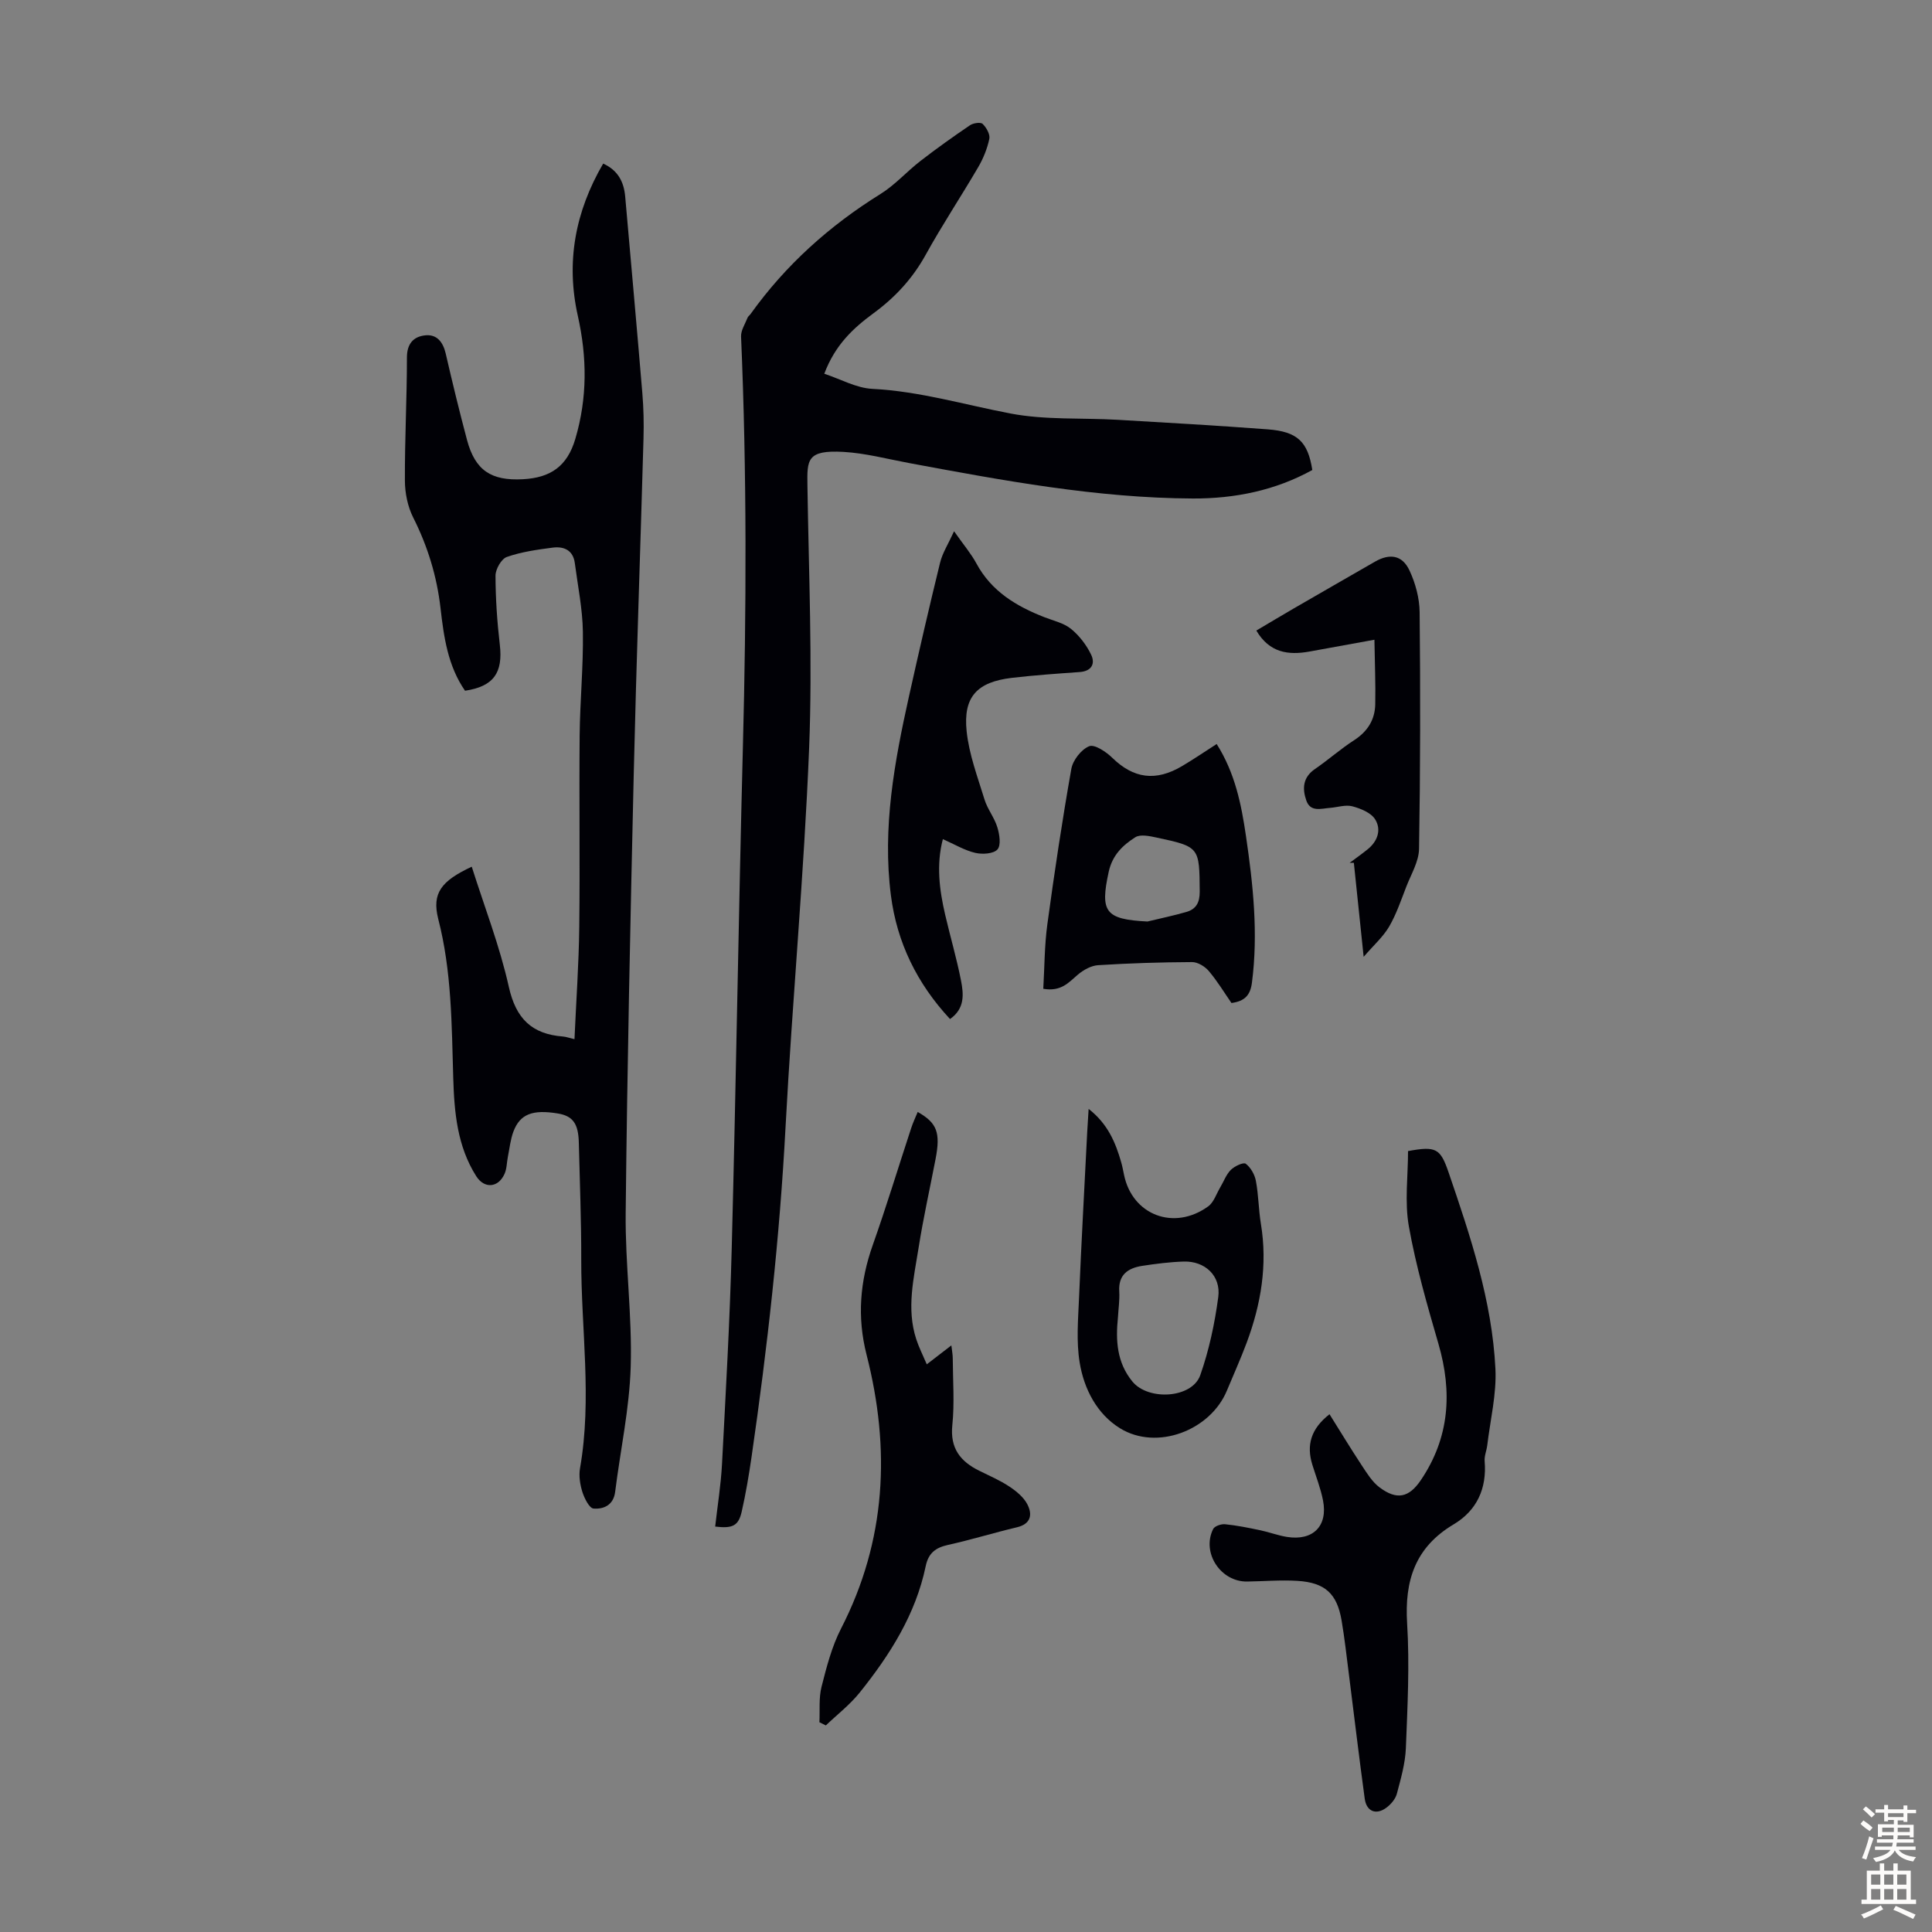
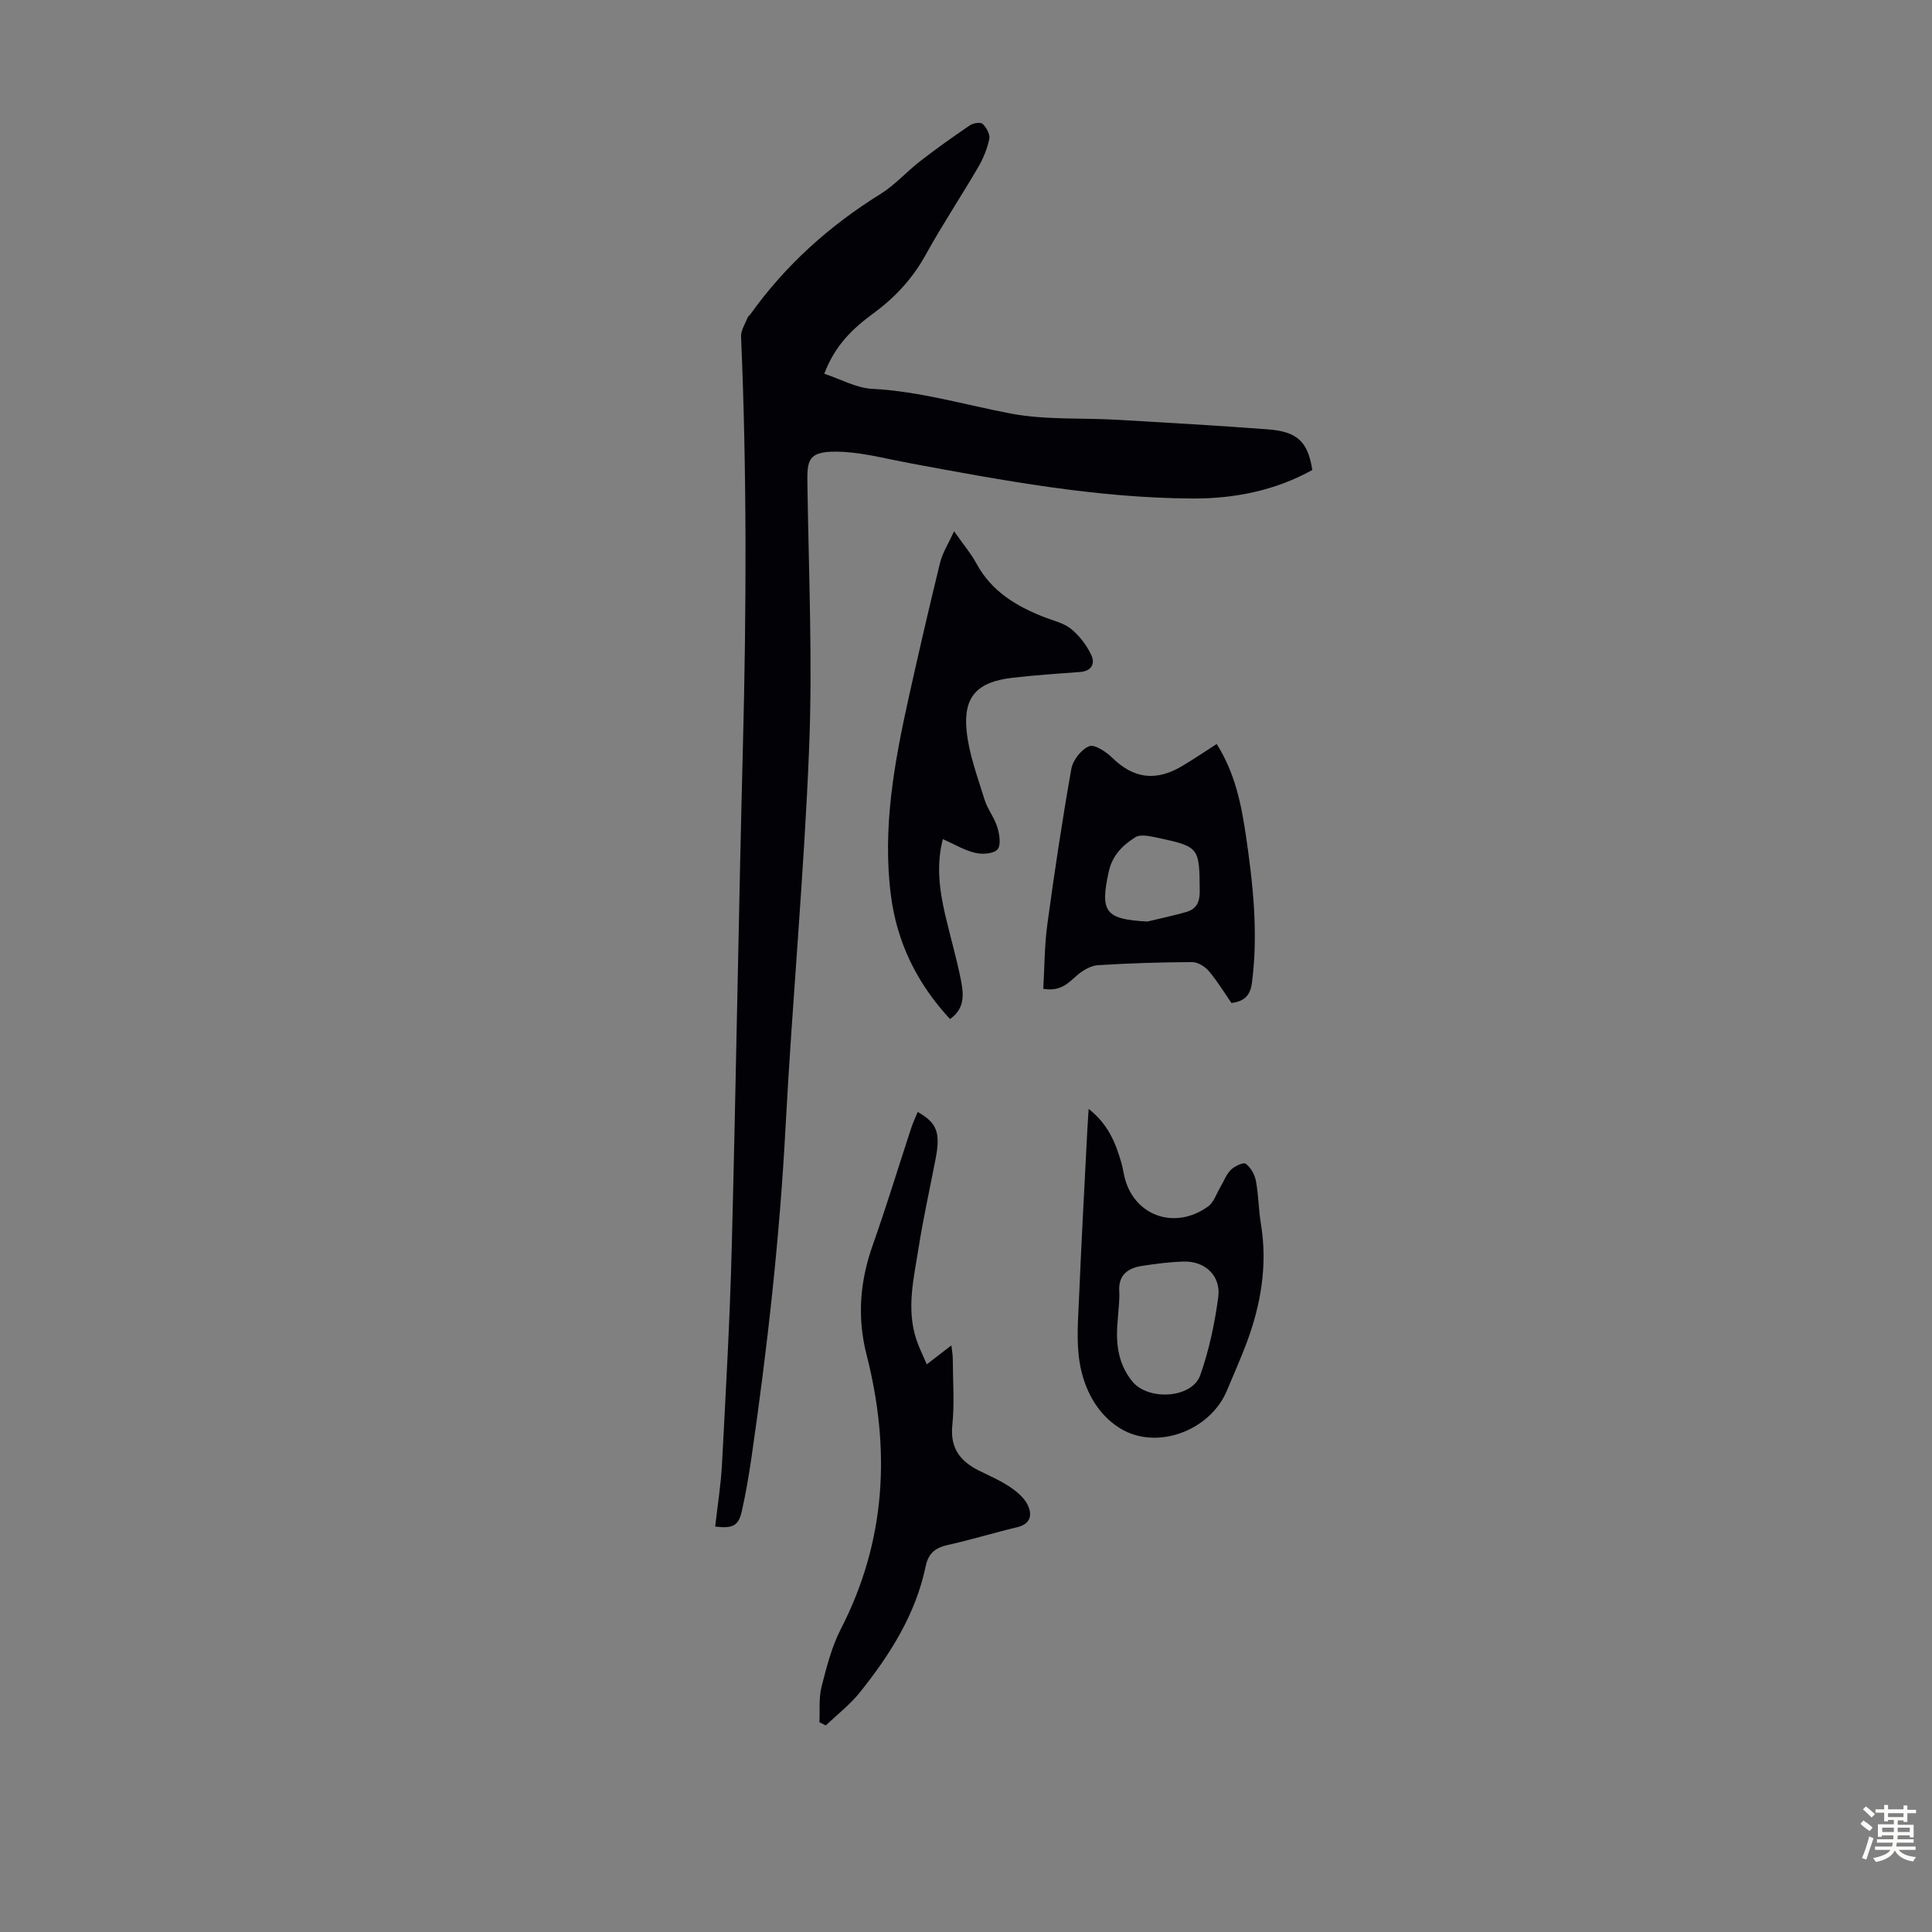
<svg xmlns="http://www.w3.org/2000/svg" enable-background="new 0 0 400 400" viewBox="0 0 400 400">
  <rect x="0" y="0" width="400" height="400" fill="#808080" stroke="none" />
  <g fill="#010106">
    <path d="m148.07 316.06c.48-4.28 1.18-8.57 1.41-12.88.78-14.96 1.64-29.92 2.02-44.89.9-34.56 1.42-69.13 2.31-103.7.73-28.31.83-56.61-.38-84.91-.05-1.28.84-2.61 1.34-3.89.11-.3.44-.5.63-.78 7.25-10.14 16.32-18.27 26.9-24.85 3-1.86 5.42-4.63 8.24-6.81 3.34-2.59 6.79-5.05 10.29-7.42.67-.46 2.19-.68 2.61-.28.78.75 1.58 2.16 1.39 3.09-.43 2.04-1.25 4.07-2.31 5.88-3.55 6.08-7.46 11.96-10.86 18.12-2.72 4.93-6.35 8.85-10.83 12.13-4.18 3.07-7.93 6.54-10.17 12.51 3.37 1.11 6.62 2.96 9.96 3.13 9.81.5 19.11 3.3 28.64 5.11 7.18 1.36 14.7.87 22.06 1.29 10.38.6 20.76 1.2 31.13 1.98 6.17.46 8.33 2.55 9.25 8.42-7.65 4.23-16.03 5.93-24.71 5.9-19.89-.09-39.36-3.73-58.83-7.35-4.5-.84-8.99-2.04-13.53-2.3-7.61-.43-7.54 1.64-7.46 6.99.27 18.12 1.07 36.28.35 54.37-1.05 26.15-3.49 52.25-4.88 78.4-1.21 22.93-3.76 45.7-7.05 68.4-.55 3.76-1.18 7.51-2.02 11.22-.67 2.96-1.87 3.56-5.5 3.12z" />
-     <path d="m97.67 179.44c2.63 8.31 5.8 16.45 7.68 24.89 1.46 6.56 4.76 9.78 11.21 10.27.64.05 1.26.29 2.38.55.35-7.92.9-15.58.99-23.25.16-13.2-.04-26.41.08-39.62.07-7.16.78-14.31.67-21.46-.07-4.75-1.05-9.49-1.67-14.23-.35-2.7-2.28-3.51-4.59-3.21-3.2.42-6.47.87-9.48 1.93-1.14.4-2.35 2.53-2.35 3.87.01 4.77.34 9.56.89 14.3.68 5.8-1.27 8.64-7.2 9.53-3.54-5.11-4.39-11.09-5.07-17.07-.76-6.64-2.66-12.84-5.67-18.81-1.14-2.27-1.7-5.06-1.71-7.62-.04-8.5.42-17 .42-25.5 0-2.86 1.36-4.31 3.76-4.58 2.43-.27 3.71 1.37 4.27 3.77 1.38 5.99 2.83 11.96 4.41 17.89 1.69 6.35 5.06 8.48 11.56 8.13 5.66-.3 9.17-2.61 10.86-8.34 2.52-8.53 2.44-16.92.52-25.5-2.48-11.08-.57-21.52 5.25-31.51 3.04 1.38 4.29 3.75 4.56 6.83 1.19 13.57 2.42 27.13 3.55 40.7.26 3.11.33 6.26.24 9.39-.65 23.14-1.48 46.28-2.02 69.42-.7 30.31-1.35 60.63-1.67 90.95-.11 10.6 1.36 21.24 1.04 31.82-.26 8.66-2.14 17.26-3.22 25.9-.35 2.75-2.38 3.61-4.47 3.45-.88-.07-1.89-2.11-2.31-3.42-.49-1.56-.77-3.36-.49-4.94 2.52-14.4.21-28.81.25-43.22.02-8.05-.31-16.11-.5-24.16-.09-3.97-1.24-5.55-4.37-6.06-5.22-.86-7.82.13-9.18 3.77-.61 1.64-.79 3.46-1.14 5.2-.24 1.2-.21 2.5-.71 3.58-1.31 2.87-4.18 3.06-5.84.44-3.94-6.21-4.55-13.26-4.76-20.32-.33-11.07-.31-22.12-3.12-32.99-1.31-5.28.6-7.8 6.95-10.77z" />
-     <path d="m275.26 292.8c2.24 3.58 4.37 7.09 6.63 10.52 1.09 1.65 2.19 3.47 3.72 4.62 3.58 2.69 6.1 2.15 8.57-1.51 5.94-8.79 6.54-18.21 3.63-28.22-2.33-8.02-4.66-16.1-6.12-24.3-.9-5.07-.17-10.44-.17-15.59 5.8-1.07 6.69-.57 8.4 4.43 4.53 13.24 8.99 26.54 9.69 40.63.26 5.24-1.06 10.57-1.69 15.85-.13 1.1-.63 2.21-.54 3.28.48 5.69-1.63 10.24-6.43 13.1-7.95 4.74-10.17 11.62-9.62 20.49.53 8.58.08 17.23-.26 25.84-.13 3.18-1.05 6.35-1.87 9.45-.29 1.08-1.22 2.17-2.16 2.87-2.14 1.59-4.13.79-4.49-1.87-1.18-8.64-2.2-17.29-3.3-25.94-.47-3.66-.87-7.33-1.49-10.96-.95-5.55-3.42-7.84-9.16-8.19-3.44-.21-6.92.09-10.38.14-5.5.09-9.49-5.97-7.05-10.87.31-.62 1.68-1.08 2.49-.99 2.43.24 4.85.74 7.25 1.24 1.86.39 3.66 1.08 5.52 1.38 5.4.87 8.52-2.23 7.49-7.54-.49-2.5-1.44-4.92-2.2-7.36-1.28-4.09-.33-7.47 3.54-10.5z" />
    <path d="m190 230.22c4.01 2.27 4.75 4.27 3.7 9.74-1.18 6.14-2.55 12.24-3.52 18.41-.99 6.26-2.55 12.56-.48 18.9.54 1.67 1.35 3.25 2.18 5.2 1.81-1.39 3.27-2.52 5.09-3.92.13 1.13.29 1.93.29 2.74.02 4.59.38 9.21-.09 13.75-.5 4.82 1.66 7.54 5.61 9.48 2.1 1.04 4.28 1.98 6.22 3.27 1.43.95 2.94 2.19 3.7 3.66 1.08 2.09.78 4.06-2.16 4.76-4.78 1.13-9.48 2.59-14.28 3.65-2.57.57-4.04 1.7-4.6 4.38-2.08 10-7.41 18.38-13.67 26.19-2.02 2.52-4.66 4.55-7.01 6.8-.44-.22-.89-.44-1.33-.66.12-2.45-.15-5 .44-7.34 1.04-4.09 2.12-8.31 4.03-12.03 9.38-18.25 10.27-37.23 5.29-56.73-1.98-7.77-1.37-15.19 1.28-22.68 2.83-7.99 5.29-16.11 7.94-24.16.37-1.16.9-2.26 1.37-3.41z" />
    <path d="m195.21 173.73c-1.39 5.32-.72 10.49.47 15.63 1.06 4.57 2.39 9.07 3.29 13.67.54 2.78.83 5.78-2.28 7.95-6.82-7.34-10.99-15.84-12.24-25.62-1.79-13.97.73-27.61 3.74-41.17 2.06-9.26 4.19-18.5 6.45-27.72.49-1.99 1.67-3.81 2.89-6.48 2 2.85 3.53 4.64 4.62 6.66 3.12 5.79 8.27 8.87 14.12 11.15 1.87.73 3.99 1.19 5.48 2.41 1.72 1.4 3.2 3.34 4.16 5.34.89 1.86.1 3.42-2.39 3.59-4.68.33-9.36.66-14.01 1.2-7.2.85-10.12 3.9-9.38 11.05.5 4.79 2.27 9.47 3.7 14.13.61 2 2.05 3.75 2.66 5.76.45 1.46.8 3.72.02 4.59-.82.91-3.12 1.05-4.58.71-2.23-.52-4.28-1.76-6.72-2.85z" />
    <path d="m251.9 154.04c3.82 6.04 5.1 12.5 6.06 19.02 1.48 10.08 2.57 20.18 1.24 30.4-.33 2.55-1.46 3.83-4.24 4.2-1.48-2.14-2.92-4.53-4.7-6.63-.8-.94-2.29-1.85-3.46-1.84-6.48.03-12.97.23-19.44.64-1.45.09-3.04.98-4.19 1.95-1.88 1.58-3.42 3.58-7.17 2.94.26-4.44.24-8.97.85-13.42 1.46-10.73 3.07-21.45 4.96-32.12.32-1.8 2.06-4.02 3.69-4.68 1.12-.45 3.51 1.15 4.78 2.39 4.4 4.29 8.99 4.98 14.51 1.69 2.31-1.37 4.52-2.88 7.11-4.54zm-14.33 36.75c2.68-.65 5.38-1.21 8.02-1.97 2.05-.58 2.81-1.94 2.8-4.24-.07-9.18-.01-9.27-8.92-11.17-1.44-.31-3.37-.73-4.41-.07-2.59 1.64-4.75 3.69-5.51 7.14-1.82 8.33-.75 9.86 8.02 10.31z" />
    <path d="m225.39 229.59c3.98 3.11 5.57 6.95 6.74 11.04.25.86.41 1.74.59 2.61 1.71 8.33 10.35 11.65 17.42 6.53 1.16-.84 1.68-2.56 2.47-3.89.74-1.23 1.24-2.69 2.22-3.67.77-.77 2.62-1.63 3.09-1.27 1.03.78 1.86 2.25 2.1 3.56.55 2.91.55 5.92 1.03 8.85 1.41 8.52.03 16.68-2.94 24.65-1.25 3.34-2.72 6.6-4.09 9.9-3.42 8.27-14.5 12.51-22.13 7.81-4.77-2.94-7.47-8.14-8.36-13.63-.71-4.33-.32-8.87-.13-13.3.48-11.5 1.12-22.99 1.7-34.49.07-1.38.17-2.78.29-4.7zm6.07 43.14c-.49 4.77-.25 9.34 2.99 13.3 3.3 4.03 12.36 3.49 14.05-1.31 1.83-5.2 3-10.71 3.73-16.19.58-4.39-2.76-7.47-7.15-7.34-2.89.09-5.78.46-8.64.9-2.92.46-4.93 1.85-4.71 5.29.1 1.78-.17 3.57-.27 5.35z" />
-     <path d="m282.33 198.1c-.76-7.26-1.4-13.37-2.03-19.47-.29.01-.59.02-.88.02 1.24-.92 2.5-1.82 3.7-2.78 2.1-1.67 2.93-4.08 1.59-6.23-.85-1.37-2.98-2.24-4.71-2.7-1.41-.38-3.07.2-4.63.32-1.84.14-4.06.93-4.91-1.52-.85-2.43-.75-4.78 1.77-6.51 2.76-1.89 5.29-4.15 8.1-5.96 2.79-1.8 4.33-4.23 4.4-7.44.09-4.26-.1-8.53-.17-13.38-5.19.95-9.33 1.71-13.47 2.45-4.37.78-8.26.26-10.98-4.35 2.59-1.53 5.13-3.06 7.7-4.55 5.61-3.25 11.23-6.47 16.84-9.7 3.07-1.77 5.67-1.4 7.17 1.81 1.24 2.65 2.07 5.74 2.1 8.65.17 16.32.15 32.65-.12 48.97-.04 2.63-1.64 5.26-2.64 7.84-1.09 2.81-2.06 5.71-3.57 8.3-1.26 2.13-3.21 3.84-5.26 6.23z" />
  </g>
  <path d="m385.2 377.6.6-.7c.6.4 1.3.9 1.9 1.5l-.6.7c-.8-.5-1.4-1-1.9-1.5zm.3 7.1c.6-1.4 1.1-2.9 1.5-4.5.3.1.6.3.9.4-.5 1.4-1 2.9-1.5 4.4zm.2-10.1.6-.6c.7.5 1.3 1.1 1.9 1.6l-.7.7c-.6-.6-1.2-1.2-1.8-1.7zm8.4-.8h.8v.9h1.8v.7h-1.8v1.8h-.8v-.3h-1.2v.9h3.3v2.6h-.8v-.4h-2.5c0 .3 0 .6-.1.8h3.4v.7h-3.5c0 .3-.1.6-.1.8h4v.7h-3.5c.7.9 1.9 1.3 3.6 1.5-.2.2-.4.5-.6.9-1.9-.3-3.2-1.1-3.8-2.3-.5 1.1-1.8 2-3.9 2.4-.2-.3-.4-.5-.6-.8 1.9-.4 3.1-.9 3.6-1.7h-3.2v-.7h3.5c.1-.2.1-.5.2-.8h-3.3v-.7h3.4c0-.2 0-.5 0-.8h-2.4v.3h-.8v-2.6h3.3v-.9h-1.2v.3h-.8v-1.8h-1.8v-.7h1.8v-.9h.8v.9h3.2zm-4.4 5.5h2.4c0-.3 0-.6 0-.9h-2.4zm1.2-3.1h3.2v-.8h-3.2zm4.4 2.2h-2.4v.9h2.5v-.9z" fill="#fcfbfa" />
-   <path d="m389.2 385.8h.9v1.5h1.9v-1.5h.9v1.5h2.7v6h1.1v.9h-11.3v-.9h1.1v-6h2.7zm.2 8.7.5.8c-1.2.6-2.5 1.3-4 1.9-.2-.3-.3-.6-.6-.8 1.6-.6 3-1.3 4.1-1.9zm-2-4.3h1.9v-2.1h-1.9zm0 3.1h1.9v-2.2h-1.9zm2.7-3.1h1.9v-2.1h-1.9zm0 3.1h1.9v-2.2h-1.9zm2.4 1.3c1.4.6 2.7 1.2 4.1 1.8l-.5.9c-1.5-.7-2.8-1.4-4.1-1.9zm2.2-6.5h-1.9v2.1h1.9zm-1.9 5.2h1.9v-2.2h-1.9z" fill="#fcfbfa" />
</svg>